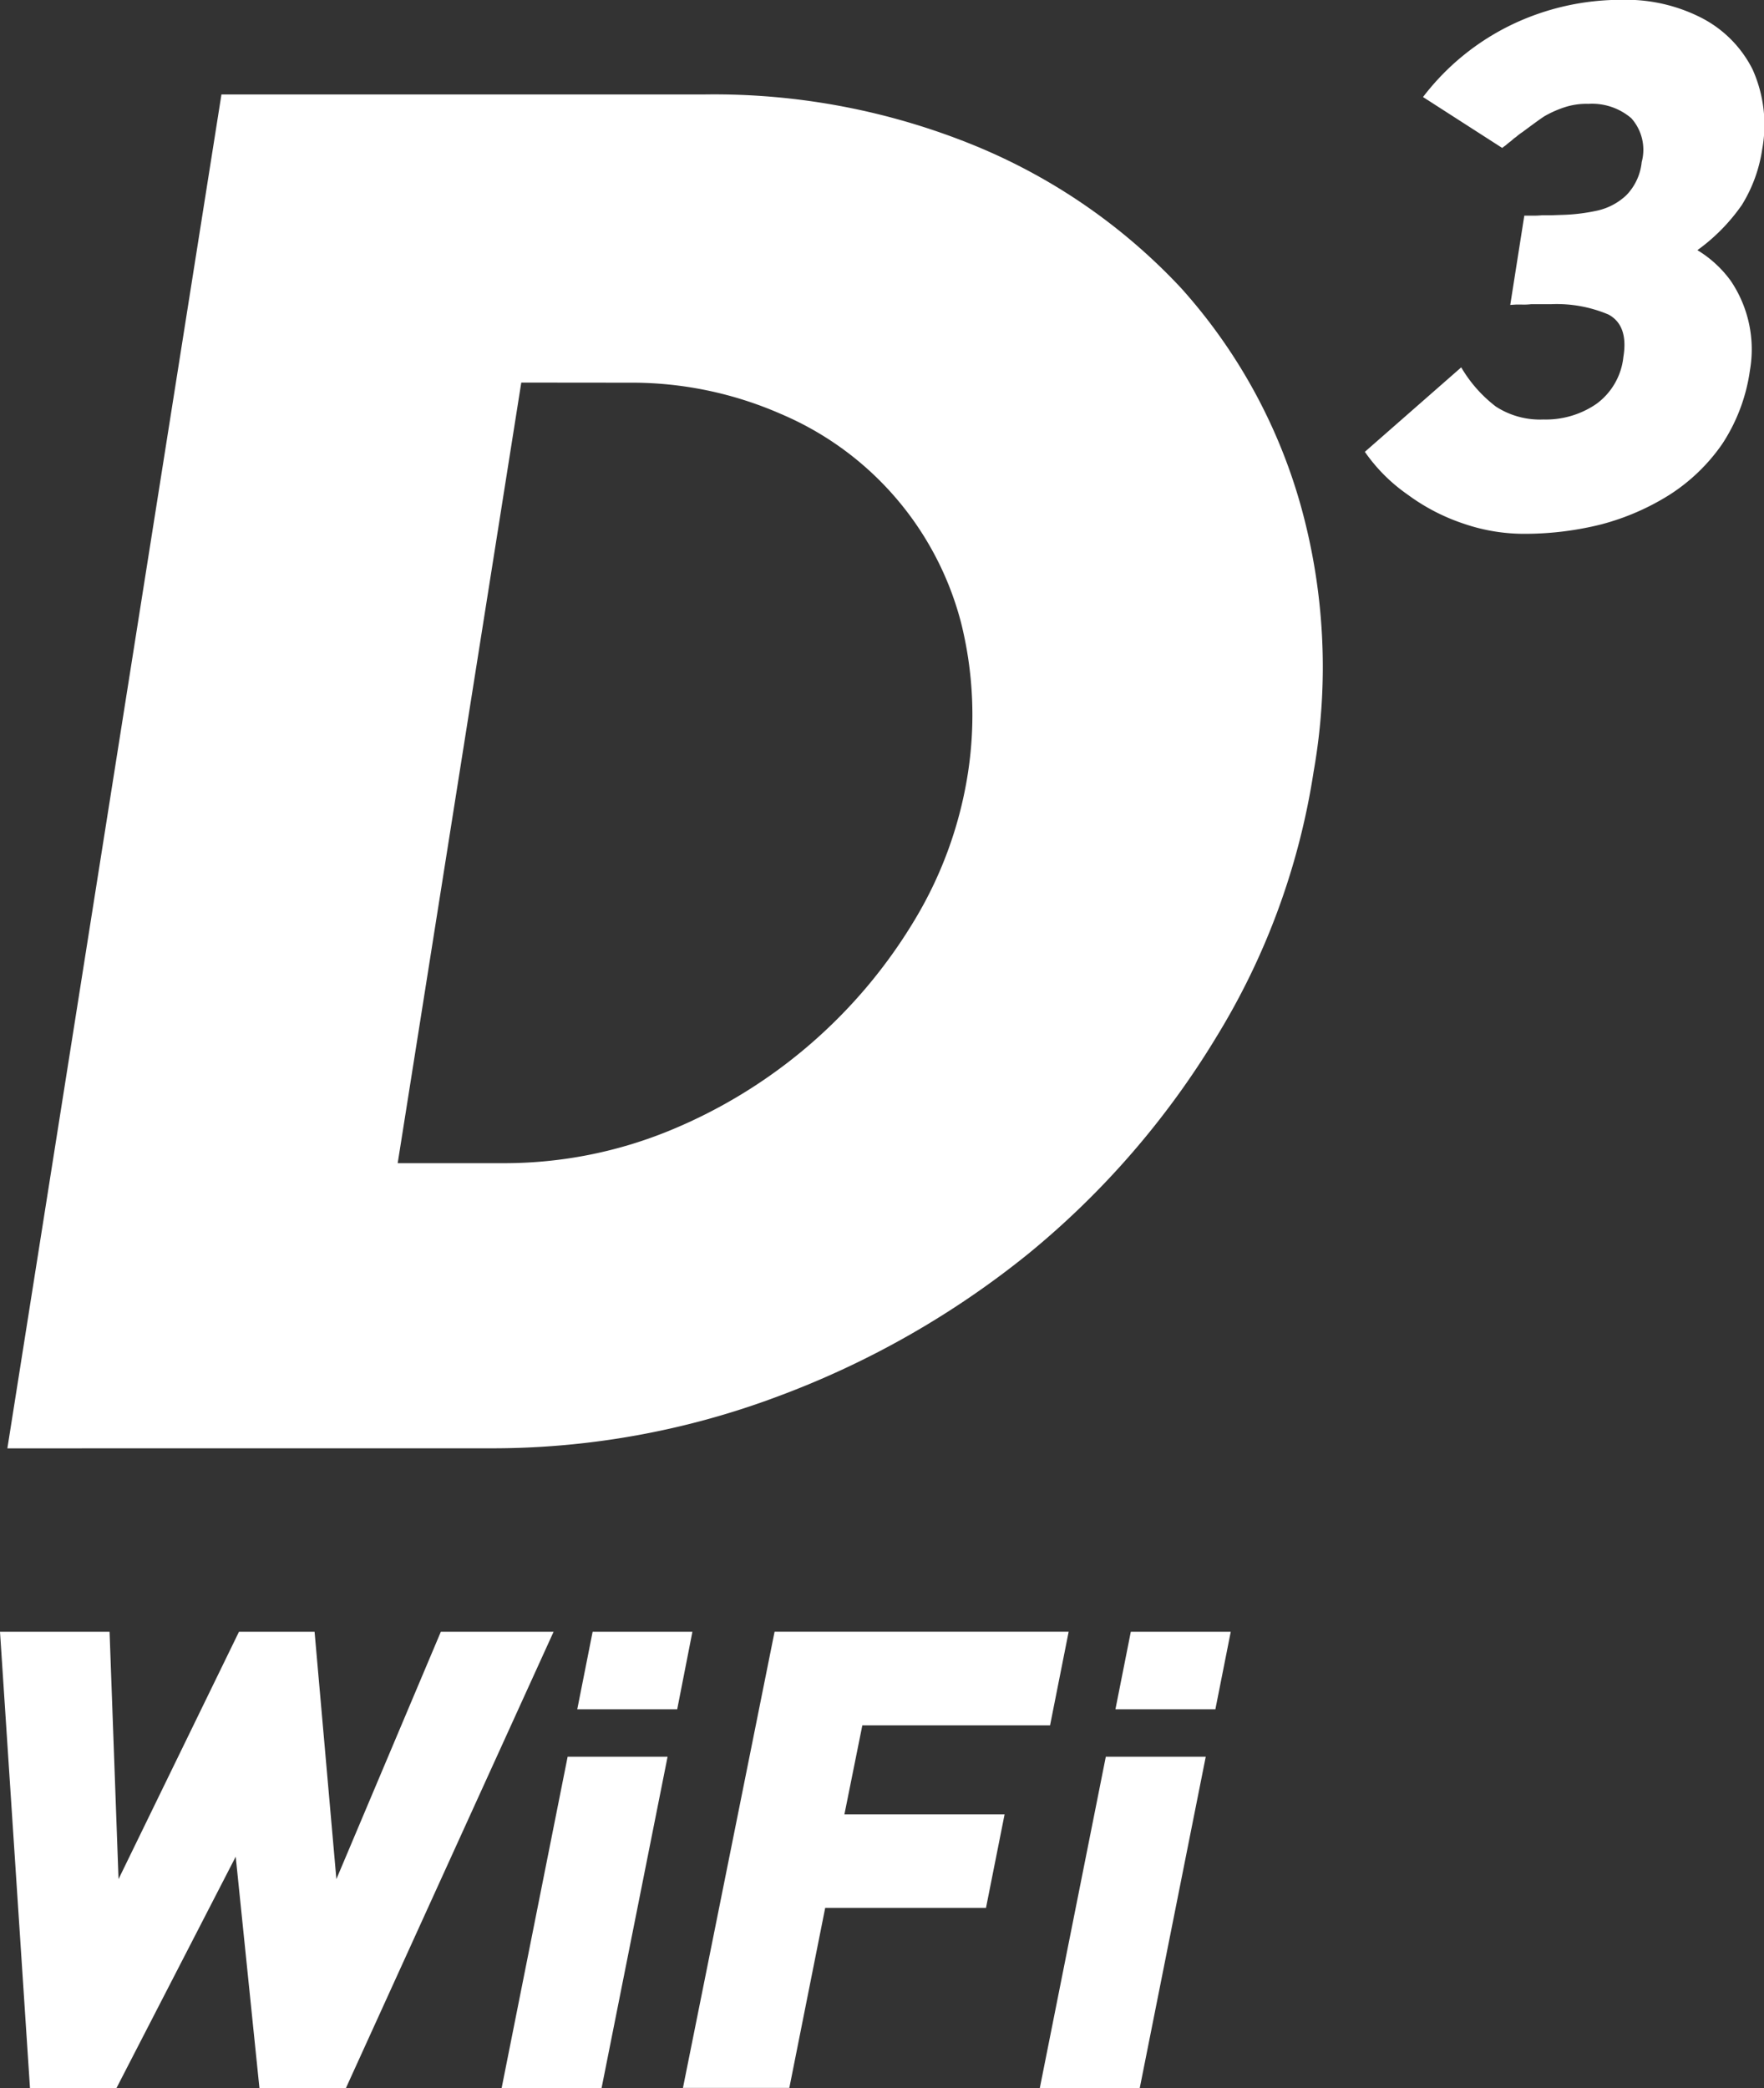
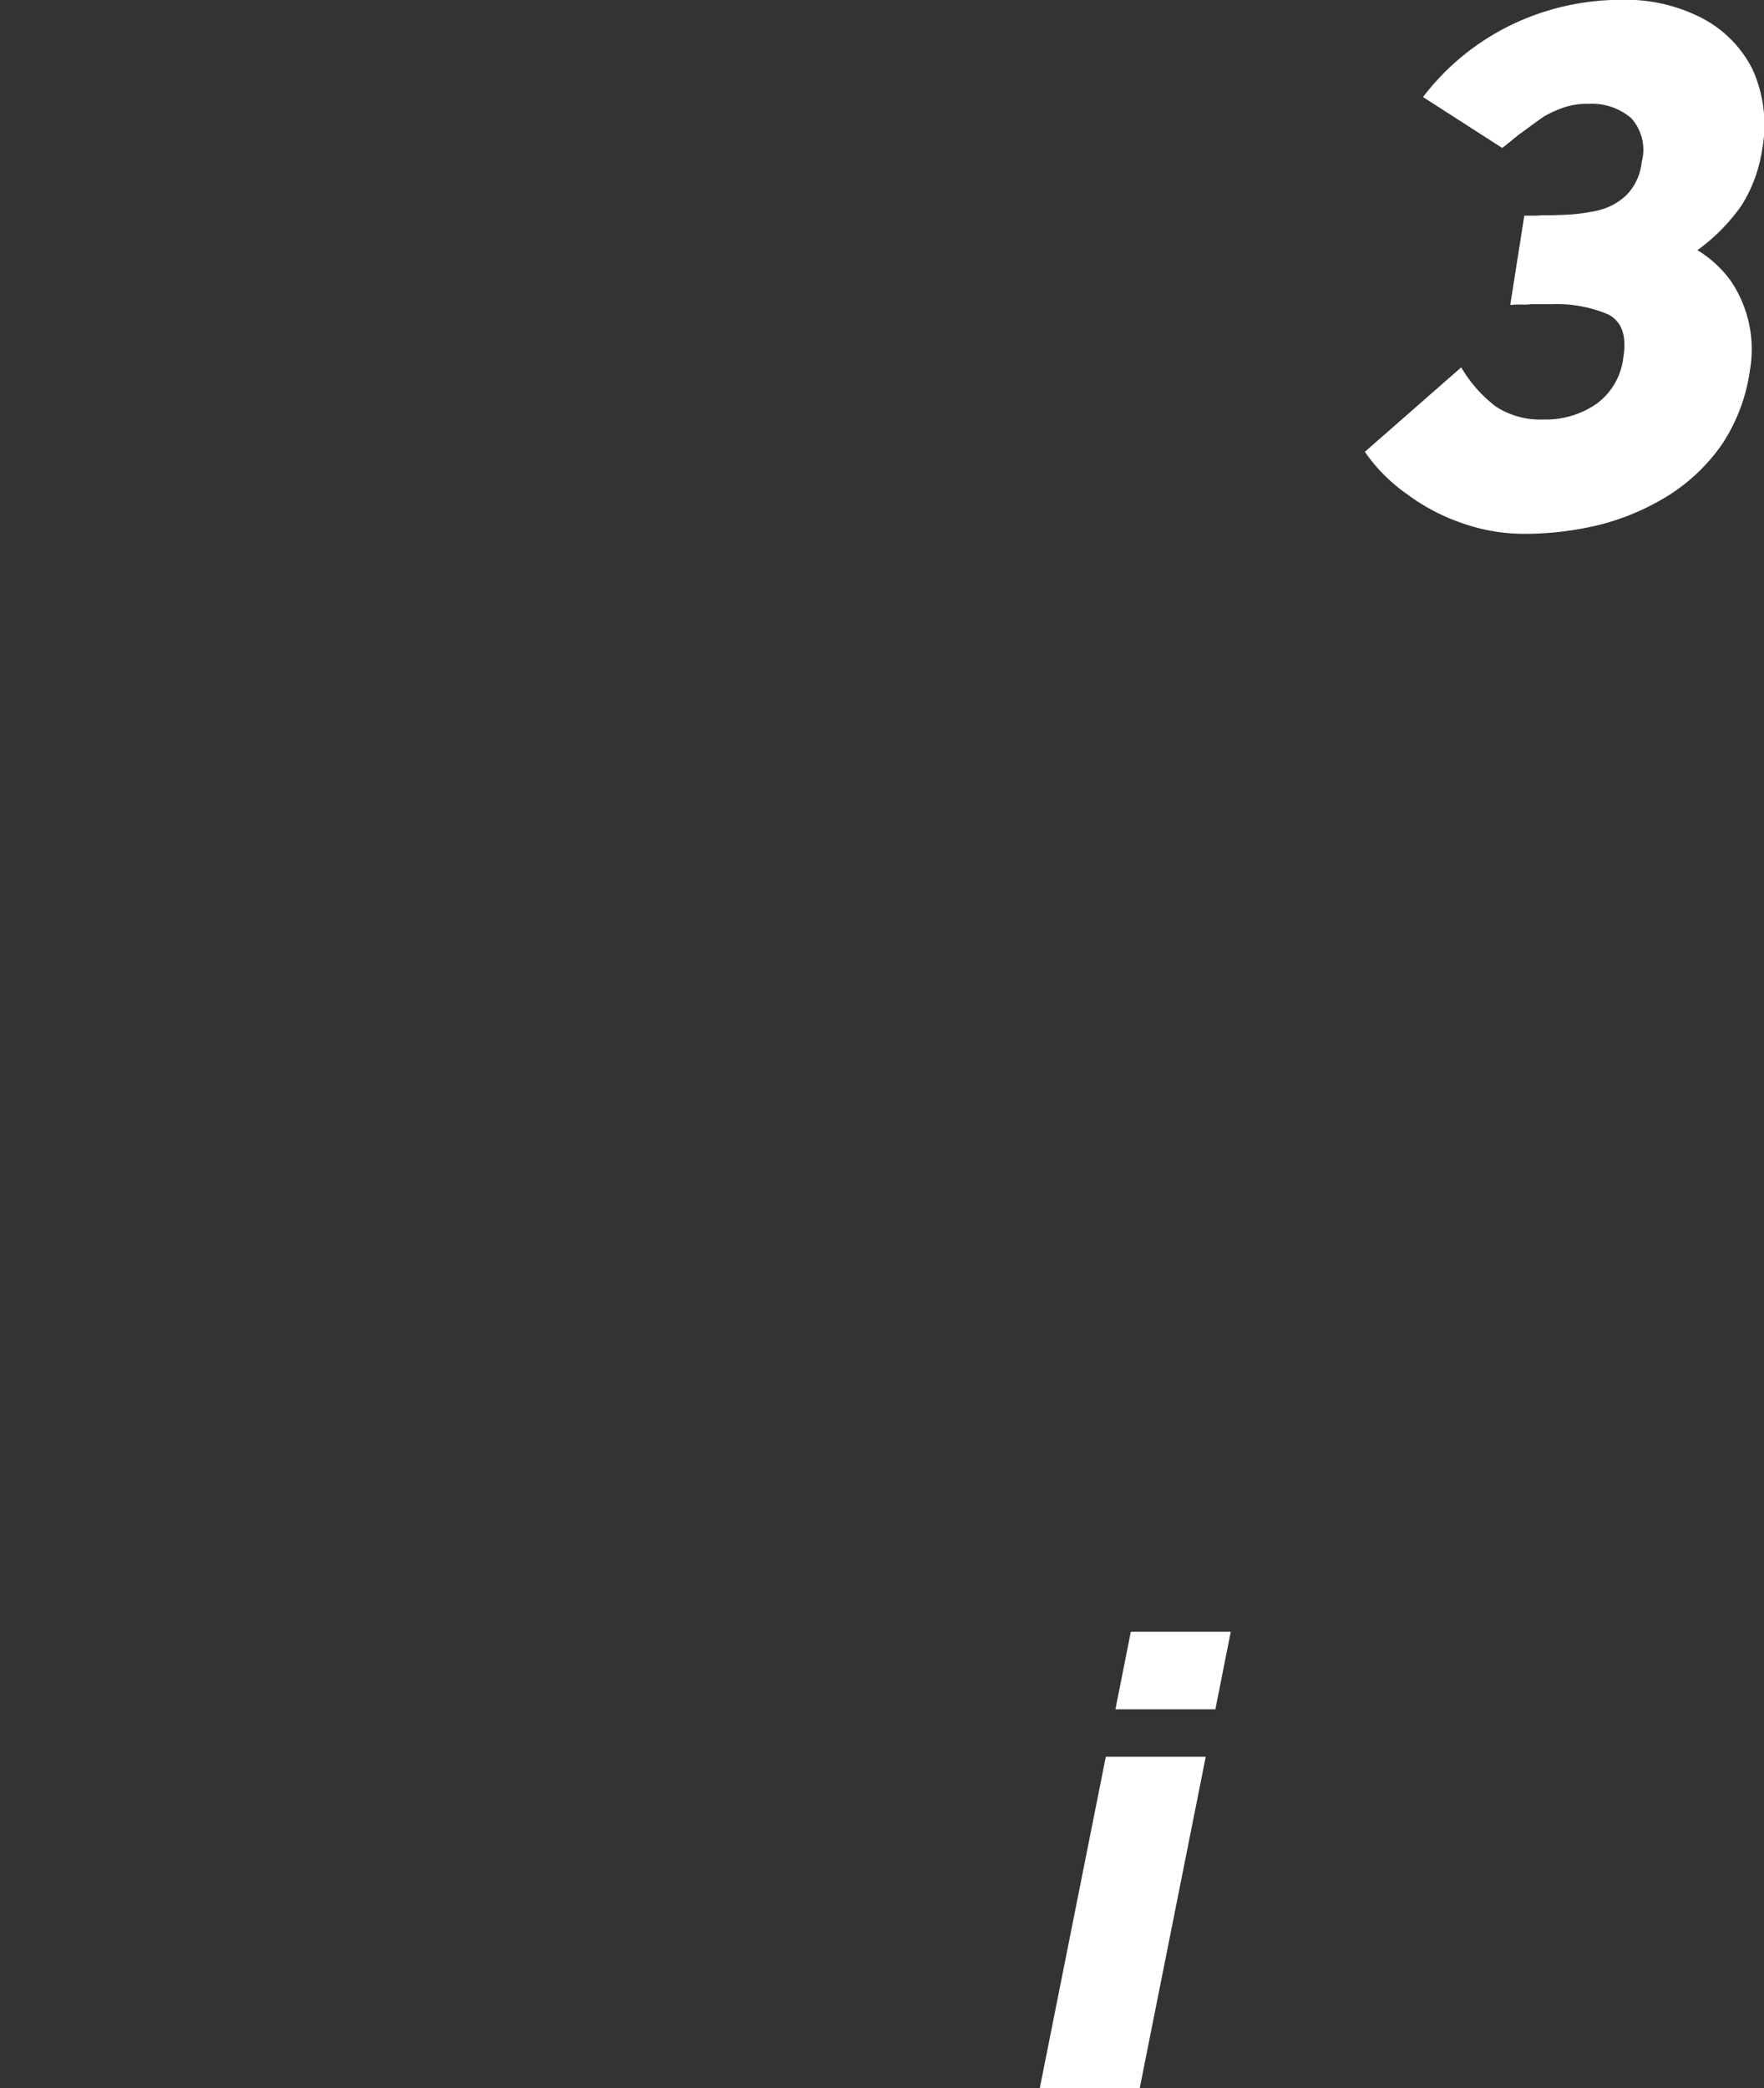
<svg xmlns="http://www.w3.org/2000/svg" width="50.956" height="60.311" viewBox="0 0 50.956 60.311">
  <rect x="0" y="0" width="50.956" height="60.311" fill="#333333" stroke="none" />
  <g transform="translate(-98.8 -452.731)">
    <g transform="translate(98.8 499.865)">
-       <path d="M108.794,604.107h-2.5l-.685-6.681-3.443,6.681h-2.5L98.8,590.93h3.165l.259,7.144,3.479-7.144h2.184l.63,7.144,3.017-7.144h3.257Z" transform="translate(-98.8 -590.93)" fill="#fff" />
-       <path d="M144.177,604.107H141.29l1.906-9.568h2.887Zm2.184-10.938h-2.887l.444-2.239H146.8Z" transform="translate(-126.799 -590.93)" fill="#fff" />
-       <path d="M167.25,593.632h-5.423l-.518,2.573h4.627l-.537,2.7h-4.645l-1.036,5.2h-3.073l2.647-13.177h8.495Z" transform="translate(-136.917 -590.93)" fill="#fff" />
      <path d="M189.758,604.107h-2.887l1.906-9.568h2.887Zm2.184-10.938h-2.887l.444-2.239h2.887Z" transform="translate(-156.834 -590.93)" fill="#fff" />
    </g>
-     <path d="M99.425,499.837l6.184-39.107h13.973a19.867,19.867,0,0,1,7.812,1.488,16.947,16.947,0,0,1,5.937,4.106,15.752,15.752,0,0,1,3.448,6.256,17.369,17.369,0,0,1,.378,7.717,20.575,20.575,0,0,1-2.81,7.661,24.4,24.4,0,0,1-5.427,6.256,25.77,25.77,0,0,1-7.268,4.134,23.465,23.465,0,0,1-8.255,1.488Zm14.845-30.784L110.7,491.6h3.114a12.588,12.588,0,0,0,4.664-.91,14.8,14.8,0,0,0,7.173-6.145,11.675,11.675,0,0,0,1.526-4.244,11,11,0,0,0-.2-4.3,9.006,9.006,0,0,0-5.192-6.035,10.72,10.72,0,0,0-4.4-.91Z" transform="translate(-0.412 -5.271)" fill="#fff" />
    <path d="M216.074,455.534a7.1,7.1,0,0,1,2.6-2.108,7.3,7.3,0,0,1,3.142-.7,4.779,4.779,0,0,1,2.277.508,3.379,3.379,0,0,1,1.5,1.5,3.906,3.906,0,0,1,.278,2.315,4.22,4.22,0,0,1-.585,1.6A5.426,5.426,0,0,1,224,459.957a3.3,3.3,0,0,1,.961.882,3.532,3.532,0,0,1,.557,2.586,5.156,5.156,0,0,1-.8,2.129,5.349,5.349,0,0,1-1.531,1.474,7.079,7.079,0,0,1-1.973.852,9.107,9.107,0,0,1-2.161.27,5.374,5.374,0,0,1-1.8-.291,5.8,5.8,0,0,1-1.622-.841,4.927,4.927,0,0,1-1.237-1.236l2.784-2.44a3.905,3.905,0,0,0,1,1.132,2.339,2.339,0,0,0,1.374.374,2.578,2.578,0,0,0,1.524-.446,1.924,1.924,0,0,0,.786-1.36c.1-.613-.047-1.017-.429-1.225a3.835,3.835,0,0,0-1.655-.3H219.2a1.717,1.717,0,0,1-.282.011h-.156l-.168.011L219,458.96h.228a2.519,2.519,0,0,0,.282-.011h.27l.282-.01a5.472,5.472,0,0,0,1.048-.125,1.786,1.786,0,0,0,.839-.446,1.6,1.6,0,0,0,.442-.955,1.365,1.365,0,0,0-.3-1.267,1.741,1.741,0,0,0-1.242-.415,2.023,2.023,0,0,0-.691.1,3.092,3.092,0,0,0-.581.26c-.128.083-.339.239-.633.457a1.454,1.454,0,0,0-.177.135c-.012.01-.034.021-.071.052l-.084.073c-.058.042-.106.083-.154.124l-.059.042-.036.031Z" transform="translate(-76.168)" fill="#fff" />
  </g>
</svg>